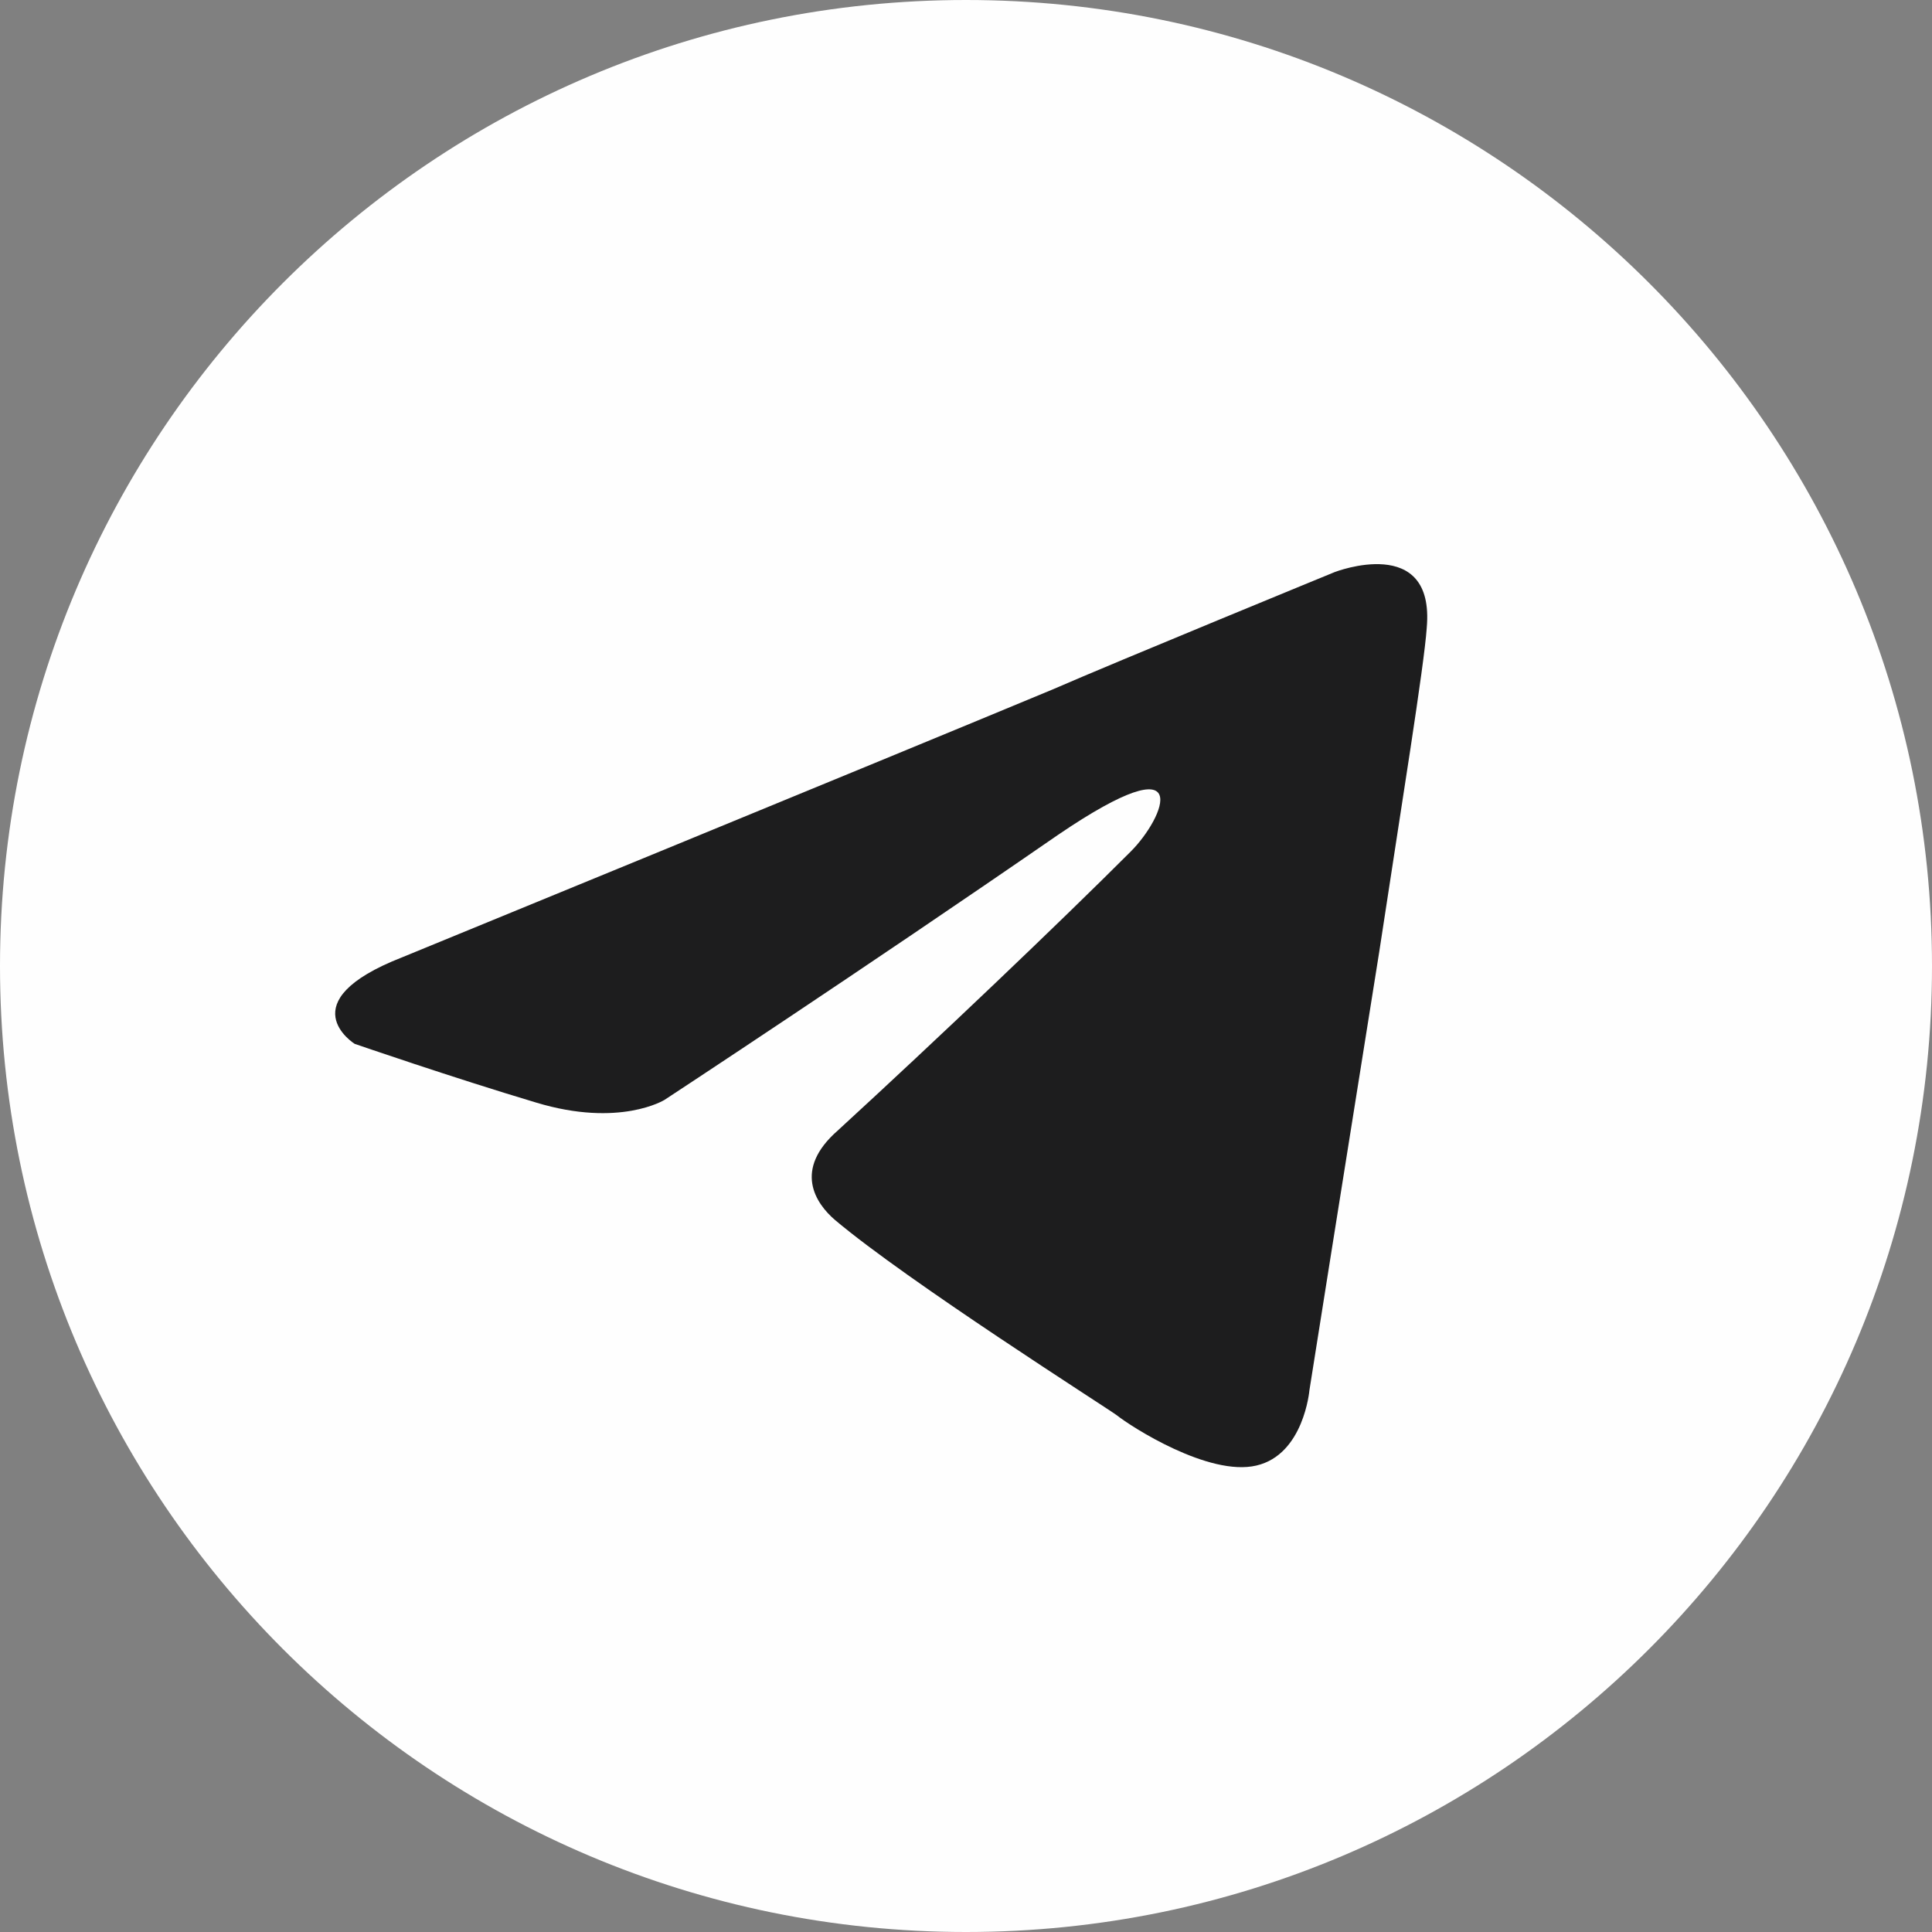
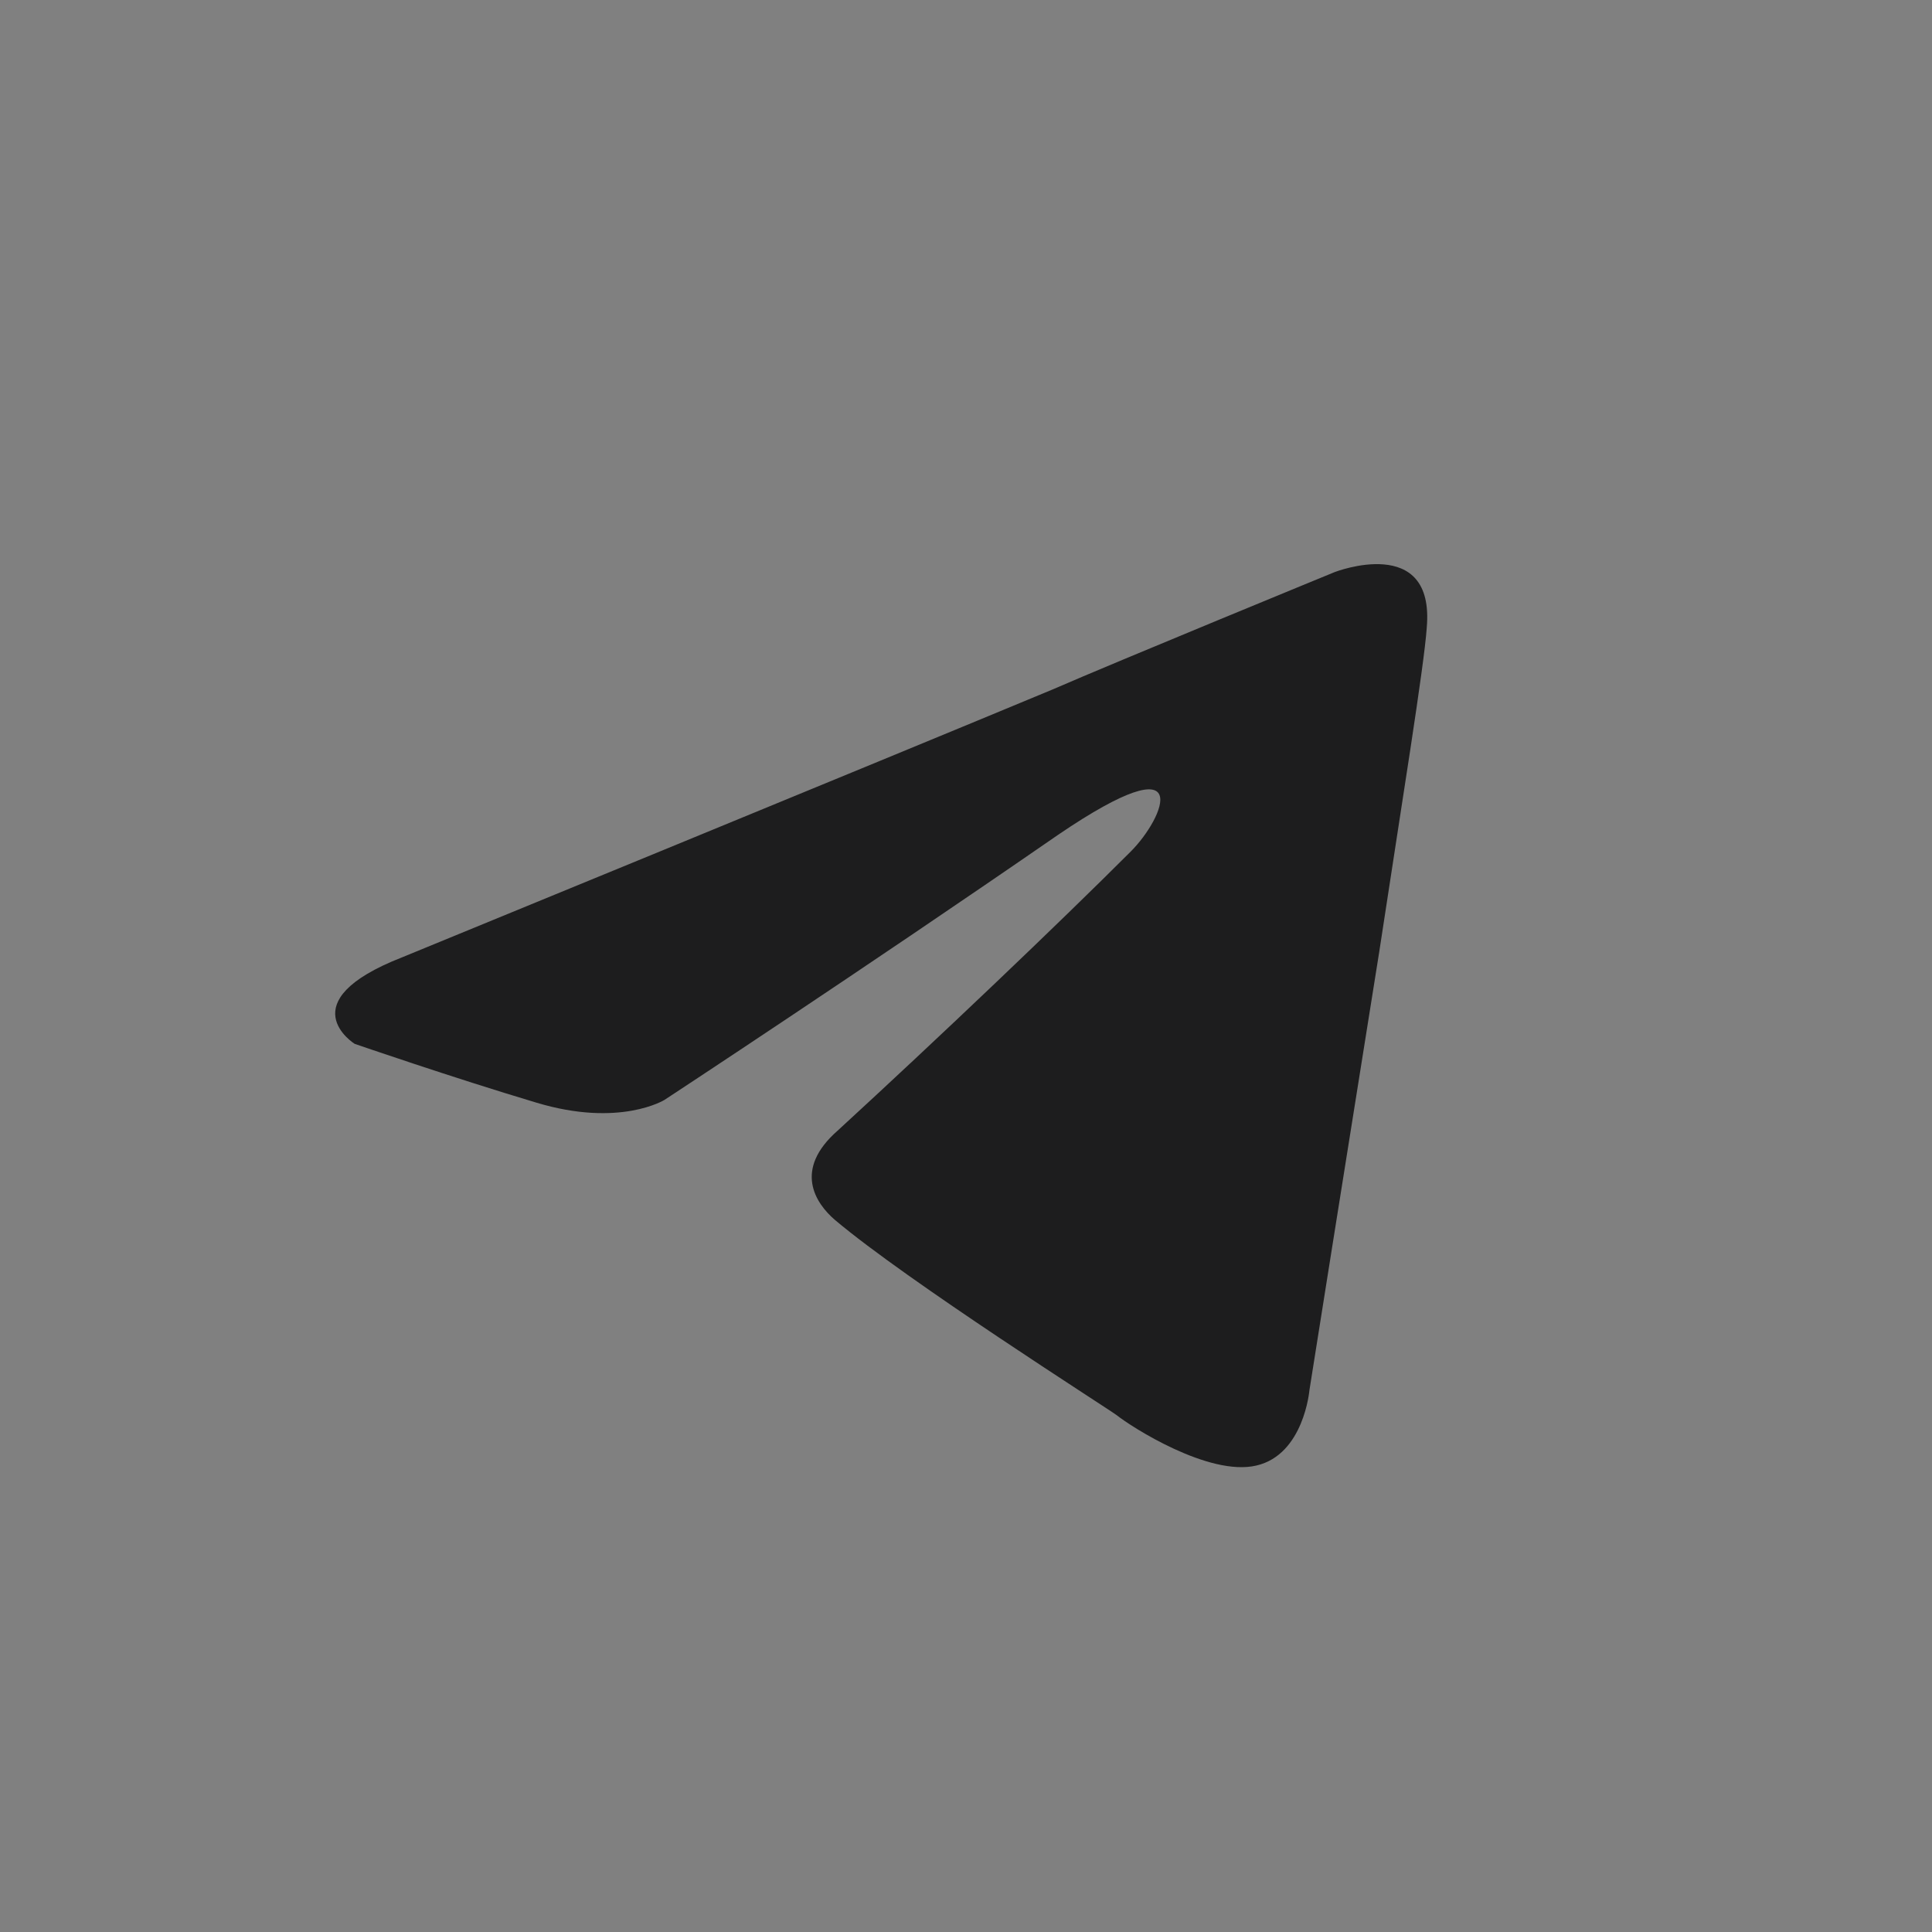
<svg xmlns="http://www.w3.org/2000/svg" xml:space="preserve" width="11.704mm" height="11.704mm" style="shape-rendering:geometricPrecision; text-rendering:geometricPrecision; image-rendering:optimizeQuality; fill-rule:evenodd; clip-rule:evenodd" viewBox="0 0 91.08 91.08">
  <rect x="0" y="0" width="91.08" height="91.08" fill="#808080" stroke="none" />
  <defs>
    <style type="text/css">  .fil0 {fill:#FEFEFE;fill-rule:nonzero} .fil1 {fill:#1D1D1E;fill-rule:nonzero}  </style>
  </defs>
  <g id="Слой_x0020_1">
    <g id="_1849672736">
-       <path class="fil0" d="M45.54 0c-25.15,0 -45.54,20.39 -45.54,45.54 0,25.15 20.39,45.54 45.54,45.54 25.15,0 45.54,-20.39 45.54,-45.54 0,-25.15 -20.39,-45.54 -45.54,-45.54z" />
      <path class="fil1" d="M67.26 29.61c-0.13,1.84 -1.18,8.29 -2.24,15.27 -1.58,9.87 -3.29,20.66 -3.29,20.66 0,0 -0.26,3.03 -2.5,3.55 -2.24,0.53 -5.92,-1.84 -6.58,-2.37 -0.53,-0.39 -9.87,-6.32 -13.29,-9.21 -0.92,-0.79 -1.97,-2.37 0.13,-4.21 4.74,-4.35 10.4,-9.74 13.82,-13.16 1.58,-1.58 3.16,-5.26 -3.42,-0.79 -9.34,6.45 -18.56,12.5 -18.56,12.5 0,0 -2.11,1.32 -6.05,0.13 -3.95,-1.18 -8.56,-2.77 -8.56,-2.77 0,0 -3.16,-1.97 2.24,-4.08 0,0 22.77,-9.34 30.67,-12.63 3.03,-1.32 13.29,-5.53 13.29,-5.53 0,0 4.74,-1.84 4.34,2.63z" />
    </g>
  </g>
</svg>